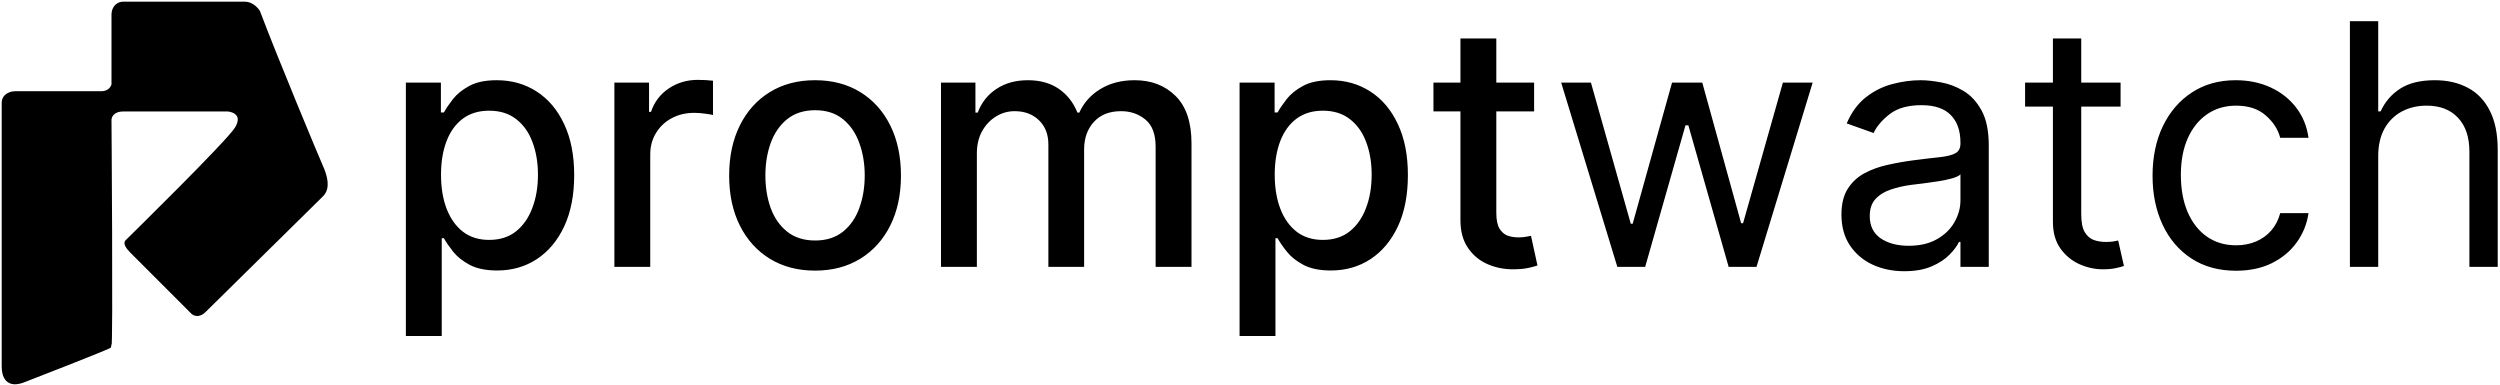
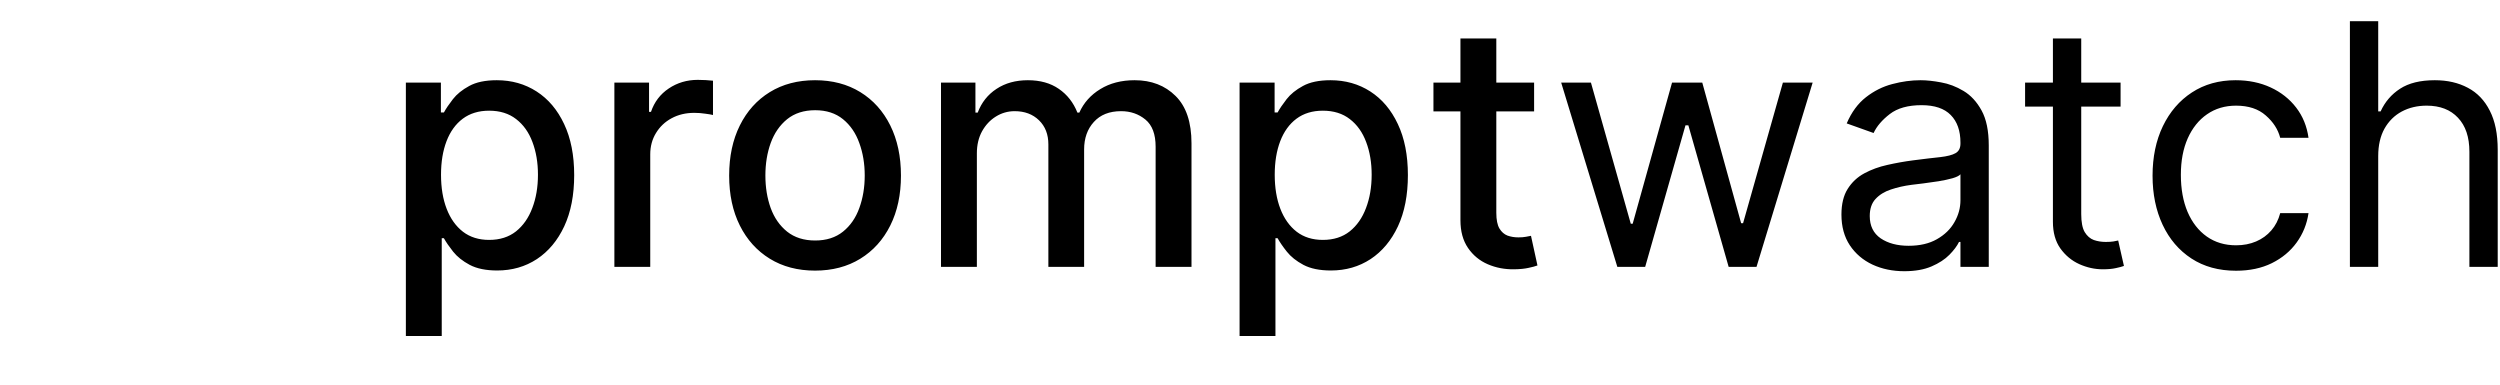
<svg xmlns="http://www.w3.org/2000/svg" width="740" height="114" viewBox="0 0 740 114" fill="none">
  <path d="M120.137 99.456V24.455H130.506V33.298H131.394C132.009 32.161 132.897 30.847 134.057 29.356C135.217 27.864 136.827 26.562 138.887 25.45C140.946 24.313 143.669 23.745 147.054 23.745C151.458 23.745 155.388 24.858 158.844 27.083C162.301 29.308 165.011 32.516 166.976 36.707C168.965 40.897 169.959 45.94 169.959 51.834C169.959 57.729 168.977 62.784 167.012 66.998C165.047 71.188 162.348 74.42 158.915 76.692C155.482 78.942 151.564 80.066 147.161 80.066C143.847 80.066 141.136 79.51 139.029 78.397C136.945 77.284 135.312 75.982 134.128 74.491C132.945 72.999 132.033 71.674 131.394 70.513H130.755V99.456H120.137ZM130.542 51.728C130.542 55.563 131.098 58.925 132.211 61.813C133.323 64.701 134.933 66.962 137.04 68.596C139.147 70.206 141.728 71.011 144.782 71.011C147.954 71.011 150.606 70.17 152.736 68.489C154.867 66.785 156.477 64.477 157.566 61.565C158.678 58.653 159.235 55.374 159.235 51.728C159.235 48.13 158.69 44.898 157.601 42.033C156.536 39.169 154.926 36.908 152.772 35.251C150.641 33.593 147.978 32.765 144.782 32.765C141.704 32.765 139.1 33.558 136.969 35.144C134.862 36.73 133.264 38.944 132.175 41.785C131.086 44.626 130.542 47.94 130.542 51.728ZM181.856 79.001V24.455H192.118V33.12H192.687C193.681 30.184 195.433 27.876 197.942 26.195C200.475 24.491 203.34 23.639 206.536 23.639C207.199 23.639 207.98 23.662 208.88 23.709C209.803 23.757 210.525 23.816 211.046 23.887V34.043C210.62 33.925 209.862 33.795 208.773 33.653C207.684 33.487 206.595 33.404 205.506 33.404C202.997 33.404 200.759 33.937 198.794 35.002C196.853 36.044 195.314 37.5 194.178 39.37C193.042 41.217 192.473 43.324 192.473 45.691V79.001H181.856ZM241.257 80.102C236.144 80.102 231.681 78.93 227.869 76.586C224.058 74.242 221.099 70.963 218.992 66.749C216.885 62.535 215.831 57.611 215.831 51.977C215.831 46.318 216.885 41.37 218.992 37.133C221.099 32.895 224.058 29.604 227.869 27.261C231.681 24.917 236.144 23.745 241.257 23.745C246.371 23.745 250.833 24.917 254.645 27.261C258.457 29.604 261.416 32.895 263.523 37.133C265.63 41.37 266.683 46.318 266.683 51.977C266.683 57.611 265.63 62.535 263.523 66.749C261.416 70.963 258.457 74.242 254.645 76.586C250.833 78.93 246.371 80.102 241.257 80.102ZM241.293 71.188C244.607 71.188 247.353 70.312 249.531 68.56C251.709 66.808 253.319 64.477 254.361 61.565C255.426 58.653 255.959 55.445 255.959 51.941C255.959 48.461 255.426 45.265 254.361 42.353C253.319 39.417 251.709 37.062 249.531 35.286C247.353 33.511 244.607 32.623 241.293 32.623C237.955 32.623 235.185 33.511 232.983 35.286C230.805 37.062 229.183 39.417 228.118 42.353C227.076 45.265 226.555 48.461 226.555 51.941C226.555 55.445 227.076 58.653 228.118 61.565C229.183 64.477 230.805 66.808 232.983 68.56C235.185 70.312 237.955 71.188 241.293 71.188ZM278.535 79.001V24.455H288.727V33.333H289.402C290.538 30.326 292.396 27.983 294.977 26.302C297.557 24.597 300.647 23.745 304.245 23.745C307.891 23.745 310.945 24.597 313.407 26.302C315.893 28.006 317.728 30.35 318.912 33.333H319.48C320.782 30.421 322.853 28.101 325.694 26.373C328.535 24.621 331.921 23.745 335.851 23.745C340.798 23.745 344.835 25.296 347.96 28.397C351.109 31.498 352.683 36.174 352.683 42.424V79.001H342.065V43.418C342.065 39.725 341.059 37.05 339.047 35.393C337.034 33.736 334.631 32.907 331.838 32.907C328.381 32.907 325.694 33.972 323.777 36.103C321.859 38.21 320.9 40.921 320.9 44.235V79.001H310.318V42.744C310.318 39.784 309.395 37.405 307.548 35.606C305.701 33.807 303.298 32.907 300.339 32.907C298.327 32.907 296.468 33.44 294.764 34.505C293.083 35.547 291.722 37.003 290.68 38.873C289.662 40.743 289.153 42.909 289.153 45.371V79.001H278.535ZM366.914 99.456V24.455H377.283V33.298H378.171C378.787 32.161 379.675 30.847 380.835 29.356C381.995 27.864 383.604 26.562 385.664 25.45C387.724 24.313 390.446 23.745 393.832 23.745C398.235 23.745 402.165 24.858 405.622 27.083C409.078 29.308 411.789 32.516 413.754 36.707C415.742 40.897 416.737 45.94 416.737 51.834C416.737 57.729 415.754 62.784 413.789 66.998C411.824 71.188 409.125 74.42 405.693 76.692C402.26 78.942 398.342 80.066 393.938 80.066C390.624 80.066 387.913 79.51 385.806 78.397C383.723 77.284 382.089 75.982 380.906 74.491C379.722 72.999 378.81 71.674 378.171 70.513H377.532V99.456H366.914ZM377.319 51.728C377.319 55.563 377.875 58.925 378.988 61.813C380.101 64.701 381.711 66.962 383.818 68.596C385.925 70.206 388.505 71.011 391.559 71.011C394.731 71.011 397.383 70.17 399.514 68.489C401.644 66.785 403.254 64.477 404.343 61.565C405.456 58.653 406.012 55.374 406.012 51.728C406.012 48.13 405.468 44.898 404.379 42.033C403.313 39.169 401.703 36.908 399.549 35.251C397.418 33.593 394.755 32.765 391.559 32.765C388.481 32.765 385.877 33.558 383.747 35.144C381.64 36.73 380.041 38.944 378.952 41.785C377.863 44.626 377.319 47.94 377.319 51.728ZM454.095 24.455V32.978H424.3V24.455H454.095ZM432.291 11.387H442.908V62.985C442.908 65.045 443.216 66.595 443.832 67.637C444.447 68.655 445.24 69.353 446.211 69.732C447.205 70.087 448.282 70.265 449.443 70.265C450.295 70.265 451.041 70.206 451.68 70.087C452.319 69.969 452.816 69.874 453.171 69.803L455.089 78.575C454.473 78.811 453.597 79.048 452.461 79.285C451.325 79.545 449.904 79.687 448.2 79.711C445.406 79.758 442.802 79.261 440.387 78.219C437.972 77.178 436.019 75.568 434.528 73.39C433.036 71.212 432.291 68.478 432.291 65.187V11.387ZM478.731 79.001L462.111 24.455H470.918L482.708 66.217H483.276L494.924 24.455H503.873L515.378 66.075H515.946L527.736 24.455H536.543L519.924 79.001H511.685L499.753 37.097H498.901L486.969 79.001H478.731ZM563.674 80.279C560.217 80.279 557.08 79.628 554.263 78.326C551.446 77 549.209 75.094 547.552 72.609C545.894 70.099 545.066 67.069 545.066 63.518C545.066 60.393 545.681 57.86 546.912 55.918C548.143 53.953 549.789 52.414 551.848 51.302C553.908 50.189 556.181 49.361 558.667 48.816C561.176 48.248 563.697 47.798 566.231 47.467C569.545 47.041 572.232 46.721 574.292 46.508C576.375 46.271 577.89 45.88 578.837 45.336C579.808 44.791 580.293 43.844 580.293 42.495V42.211C580.293 38.707 579.334 35.985 577.417 34.043C575.523 32.102 572.646 31.131 568.787 31.131C564.786 31.131 561.65 32.007 559.377 33.759C557.104 35.511 555.506 37.381 554.583 39.37L546.628 36.529C548.049 33.215 549.943 30.634 552.31 28.788C554.701 26.917 557.305 25.615 560.123 24.881C562.963 24.124 565.757 23.745 568.503 23.745C570.255 23.745 572.267 23.958 574.54 24.384C576.837 24.787 579.05 25.627 581.181 26.905C583.335 28.184 585.123 30.113 586.543 32.694C587.963 35.274 588.674 38.731 588.674 43.063V79.001H580.293V71.614H579.867C579.299 72.798 578.352 74.065 577.026 75.414C575.7 76.763 573.937 77.912 571.735 78.859C569.533 79.806 566.846 80.279 563.674 80.279ZM564.952 72.751C568.267 72.751 571.06 72.1 573.333 70.798C575.629 69.496 577.357 67.815 578.517 65.755C579.701 63.695 580.293 61.529 580.293 59.256V51.586C579.938 52.012 579.157 52.403 577.949 52.758C576.766 53.089 575.392 53.385 573.83 53.646C572.291 53.882 570.788 54.095 569.32 54.285C567.876 54.45 566.704 54.593 565.804 54.711C563.626 54.995 561.59 55.457 559.696 56.096C557.826 56.711 556.311 57.647 555.151 58.901C554.015 60.132 553.446 61.813 553.446 63.944C553.446 66.856 554.524 69.058 556.678 70.549C558.856 72.017 561.614 72.751 564.952 72.751ZM627.692 24.455V31.558H599.425V24.455H627.692ZM607.663 11.387H616.044V63.376C616.044 65.743 616.387 67.519 617.074 68.702C617.784 69.862 618.684 70.644 619.773 71.046C620.885 71.425 622.057 71.614 623.288 71.614C624.212 71.614 624.969 71.567 625.561 71.472C626.153 71.354 626.626 71.259 626.982 71.188L628.686 78.717C628.118 78.93 627.325 79.143 626.307 79.356C625.289 79.593 623.999 79.711 622.436 79.711C620.069 79.711 617.749 79.202 615.476 78.184C613.227 77.166 611.357 75.615 609.865 73.532C608.397 71.449 607.663 68.821 607.663 65.648V11.387ZM661.872 80.137C656.758 80.137 652.354 78.93 648.661 76.515C644.968 74.1 642.127 70.774 640.139 66.536C638.15 62.298 637.156 57.457 637.156 52.012C637.156 46.472 638.174 41.584 640.21 37.346C642.269 33.084 645.134 29.758 648.803 27.367C652.497 24.952 656.805 23.745 661.729 23.745C665.565 23.745 669.021 24.455 672.099 25.876C675.176 27.296 677.698 29.285 679.663 31.842C681.628 34.398 682.847 37.381 683.32 40.791H674.94C674.3 38.305 672.88 36.103 670.678 34.185C668.5 32.244 665.565 31.273 661.872 31.273C658.604 31.273 655.74 32.126 653.278 33.83C650.839 35.511 648.934 37.89 647.56 40.968C646.211 44.022 645.536 47.609 645.536 51.728C645.536 55.942 646.199 59.611 647.525 62.736C648.874 65.862 650.768 68.288 653.207 70.016C655.669 71.745 658.557 72.609 661.872 72.609C664.05 72.609 666.026 72.23 667.802 71.472C669.577 70.715 671.081 69.626 672.312 68.205C673.543 66.785 674.419 65.08 674.94 63.092H683.32C682.847 66.311 681.675 69.211 679.805 71.792C677.958 74.349 675.508 76.385 672.454 77.9C669.424 79.391 665.896 80.137 661.872 80.137ZM703.952 46.188V79.001H695.572V6.273H703.952V32.978H704.663C705.941 30.161 707.859 27.924 710.416 26.266C712.996 24.585 716.429 23.745 720.714 23.745C724.431 23.745 727.686 24.491 730.479 25.982C733.273 27.45 735.439 29.711 736.978 32.765C738.541 35.795 739.322 39.654 739.322 44.342V79.001H730.941V44.91C730.941 40.577 729.817 37.227 727.568 34.86C725.342 32.469 722.253 31.273 718.299 31.273C715.553 31.273 713.091 31.853 710.913 33.014C708.758 34.173 707.054 35.866 705.799 38.092C704.568 40.317 703.952 43.016 703.952 46.188Z" fill="black" style="fill:black;fill-opacity:1;" />
-   <path d="M1 108.5V34V30.5C1 28.1 3.333 27.5 4.5 27.5H30C32.4 27.5 33.333 25.833 33.5 25V4.5C33.5 1.7 35.414 1 36.372 1H72.5C74.5 1 76 2.667 76.5 3.5C81.5 16.833 94.337 47.564 95 49C98 55.5 95.667 57.333 95 58C83.667 69.167 62.1 90.4 60.5 92C58.9 93.6 57.5 93 57 92.5C51.5 87 40.206 75.694 39 74.5C37.69 73.203 37 72 37.5 71.5C38 71 67.6 42 70 38C72.4 34 69.333 32.667 67.5 32.5H36.5C33.3 32.5 32.5 34.5 32.5 35.5C32.5 35.5 33 102 32.5 102.5C32 103 7.5 112.5 7.5 112.5C1.9 114.9 1 111 1 108.5Z" fill="#155EEF" stroke="#155EEF" style="fill:#155EEF;fill:color(display-p3 0.082 0.369 0.937);fill-opacity:1;stroke:#155EEF;stroke:color(display-p3 0.082 0.369 0.937);stroke-opacity:1;" />
</svg>